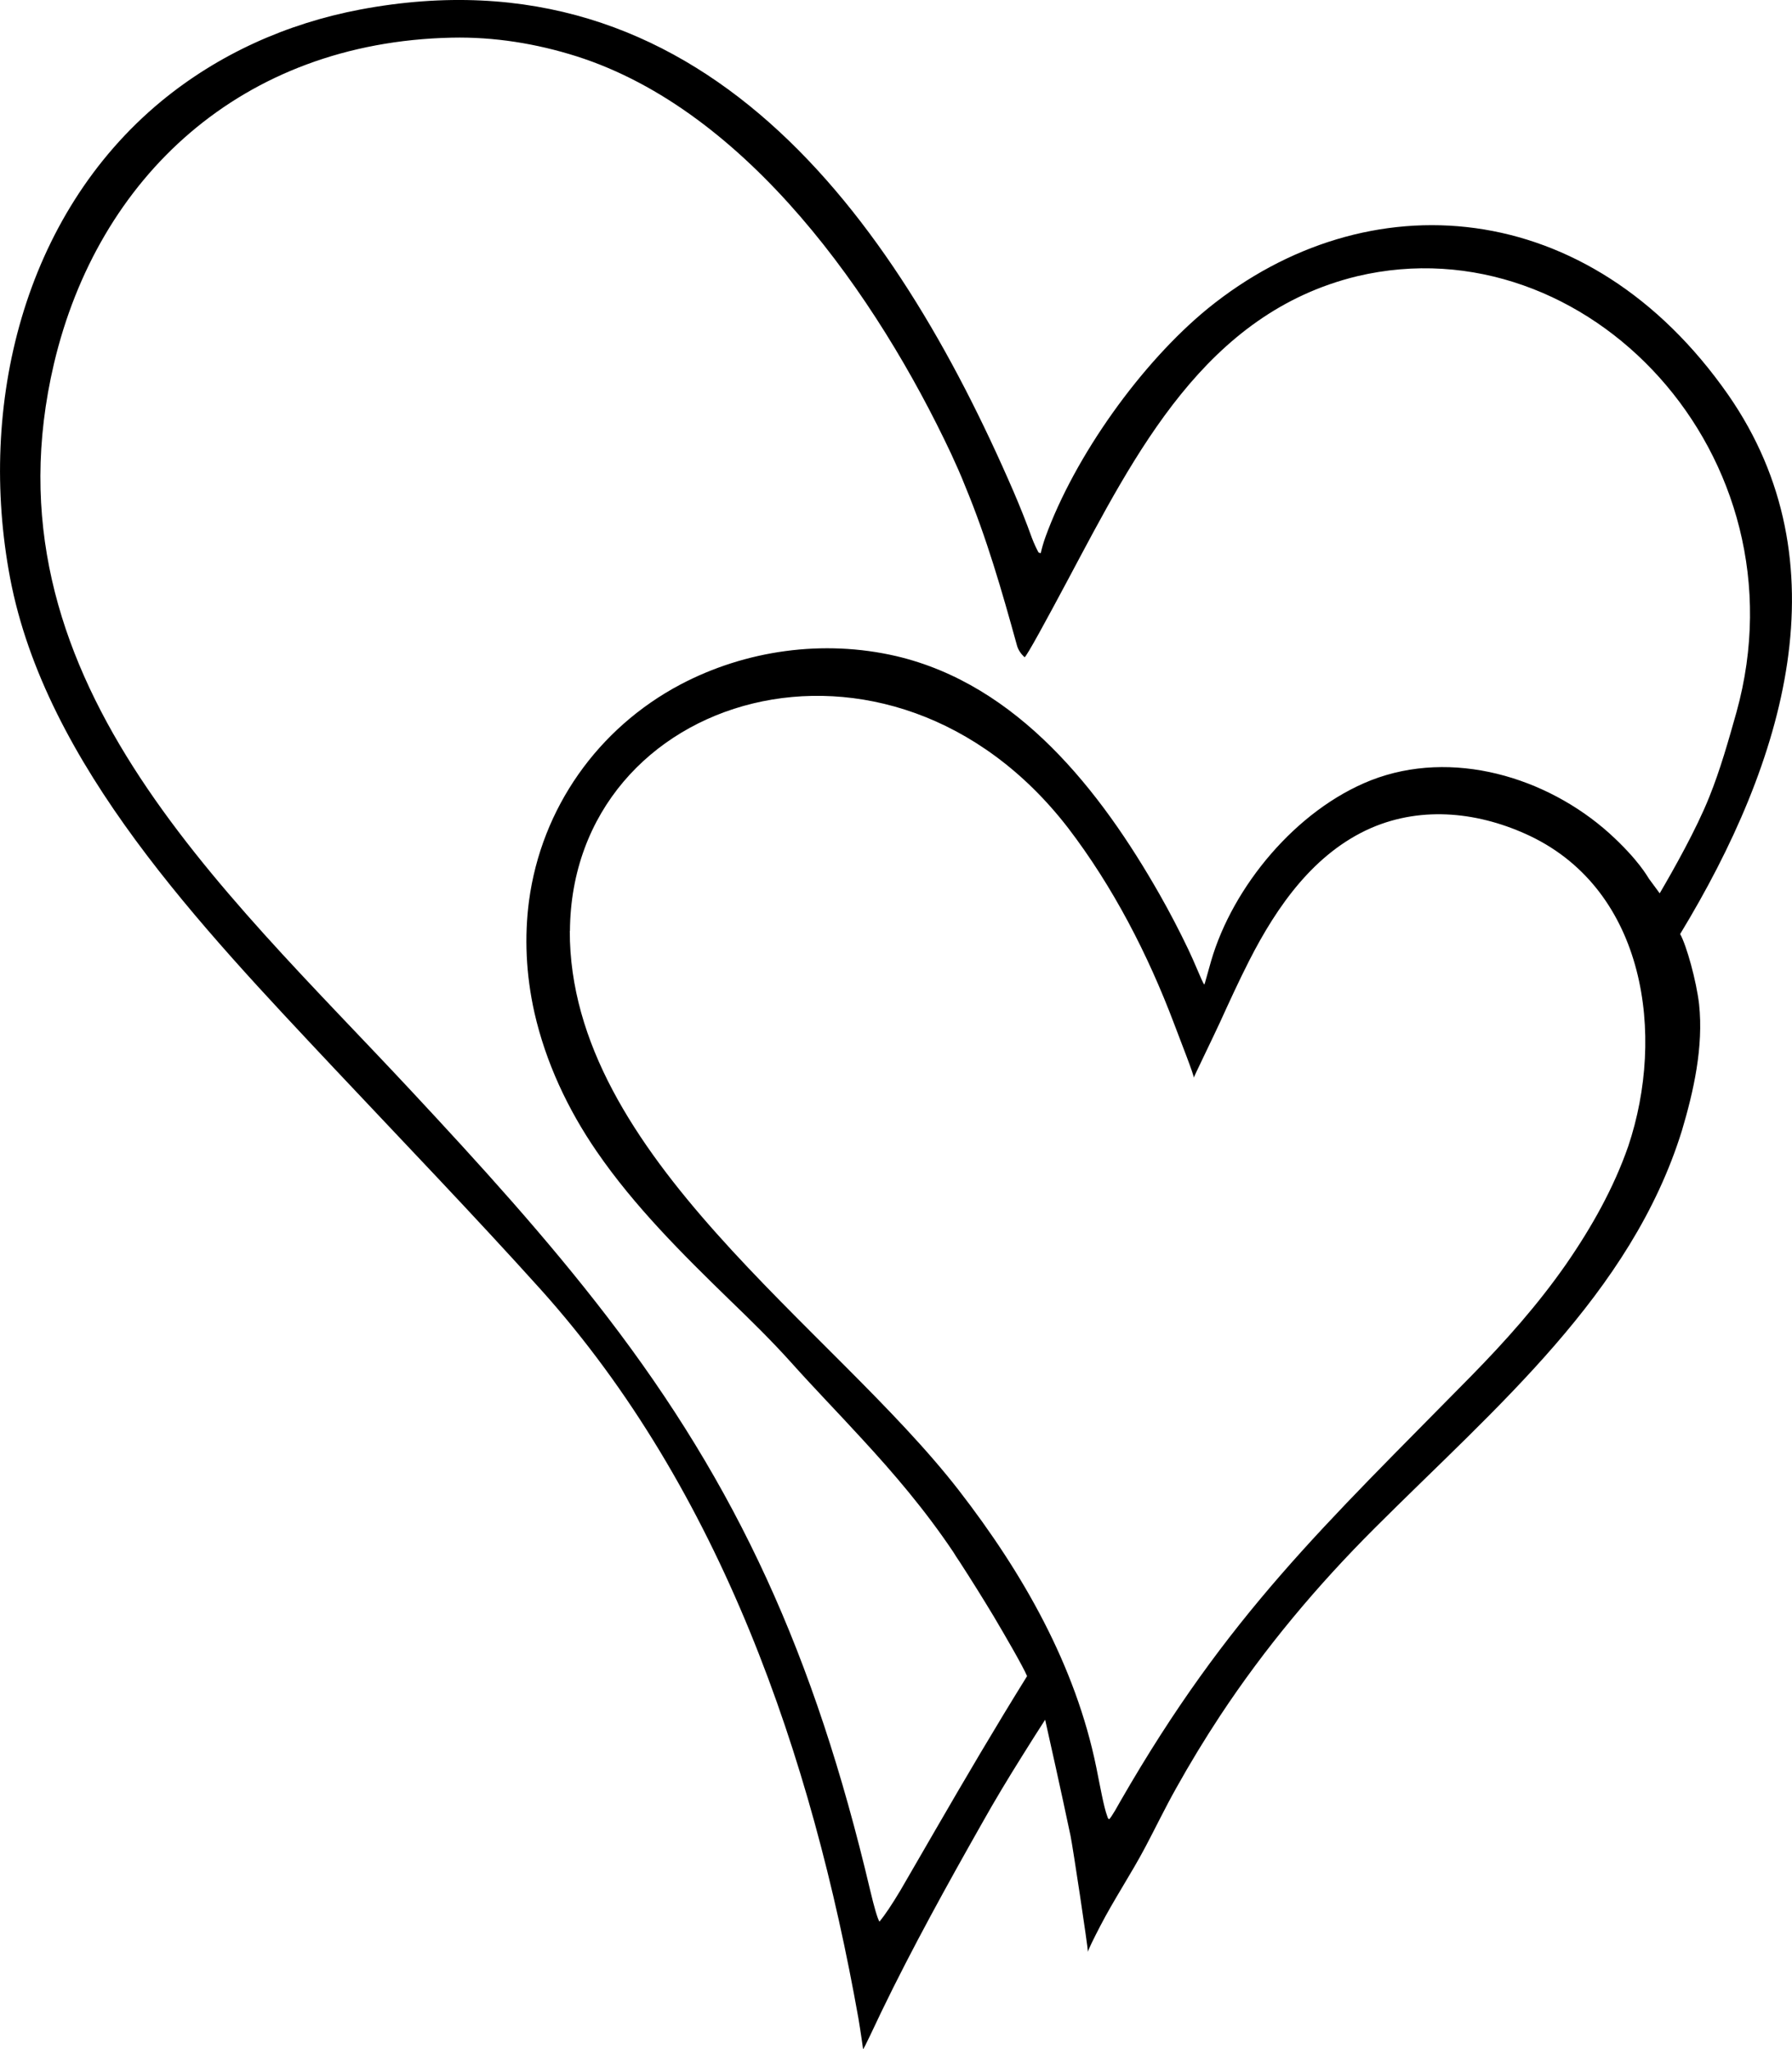
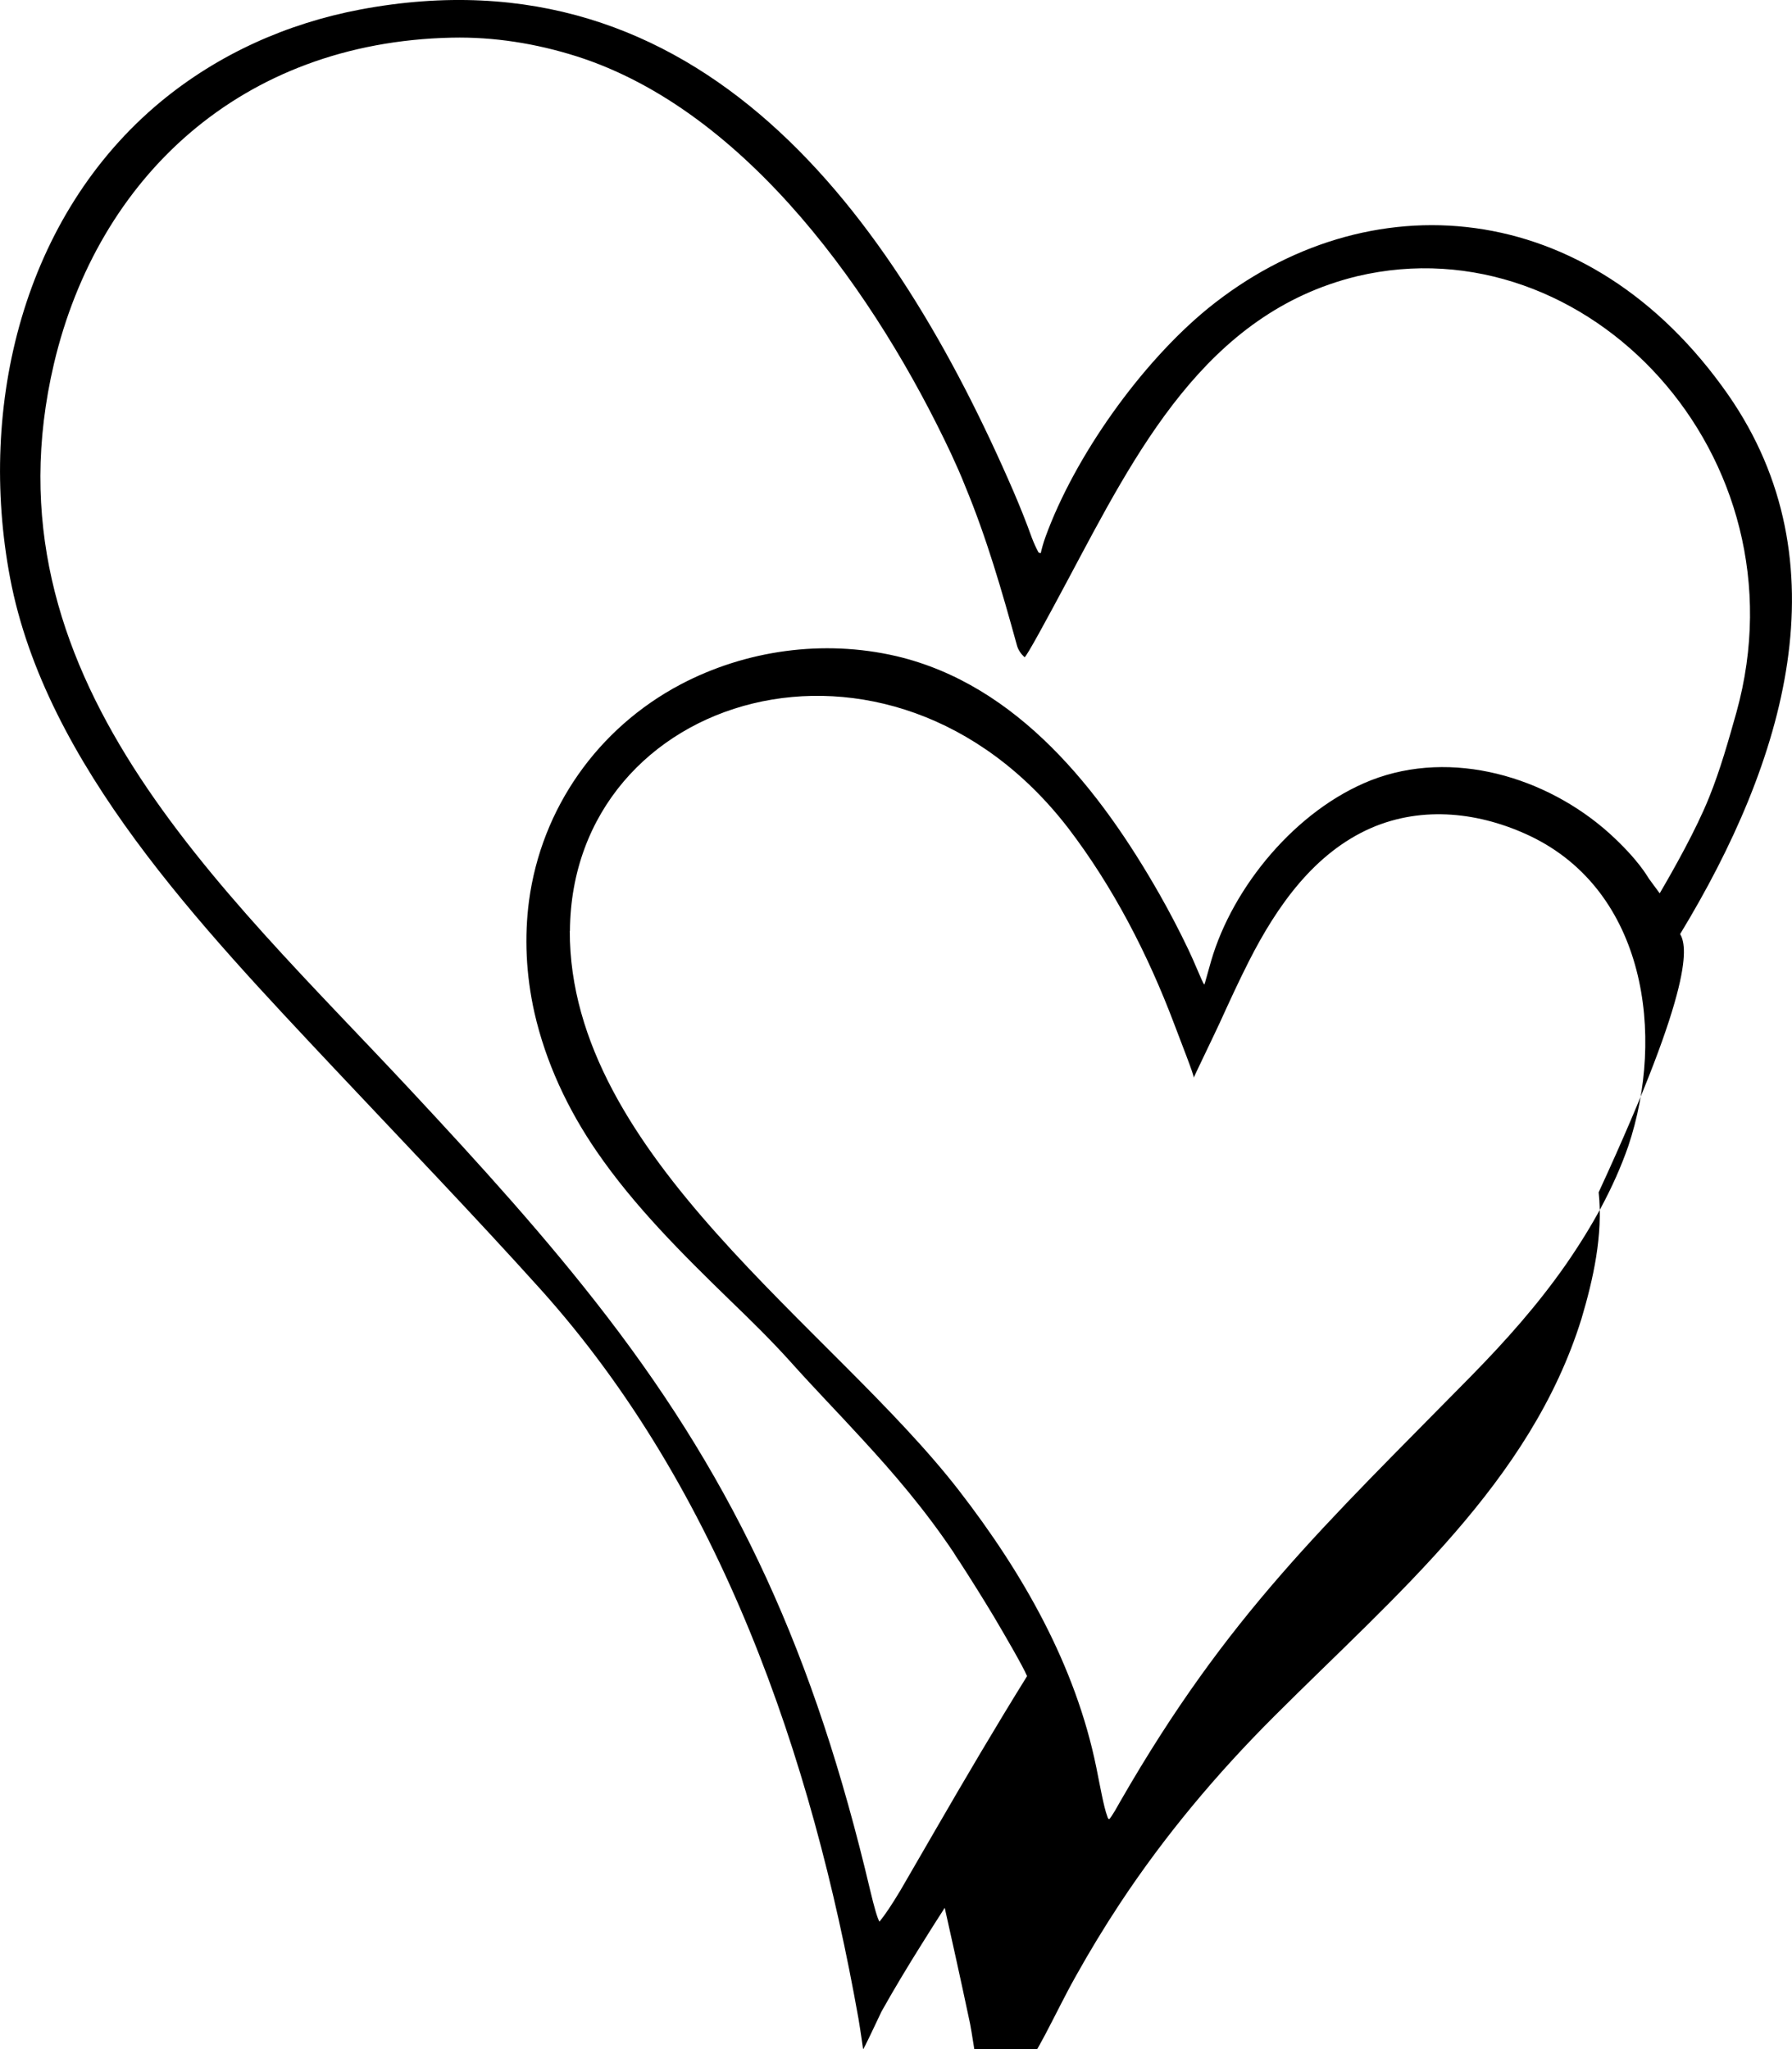
<svg xmlns="http://www.w3.org/2000/svg" version="1.1" id="Layer_1" x="0px" y="0px" viewBox="0 0 247.86 283.48" style="enable-background:new 0 0 247.86 283.48;" xml:space="preserve">
-   <path d="M232.39,129.21c14.53-23.92,22.76-51.36,6.66-74.57c-19.33-27.73-49.99-29.83-71.98-11.97  c-9.19,7.51-18.41,20.42-22.48,31.65c-0.28,0.79-0.49,1.53-0.64,2.21l-0.3-0.09c-0.34-0.64-0.64-1.29-0.9-1.97l-0.06-0.16  c-0.76-2.12-1.61-4.23-2.51-6.33C123.64,29.75,96.88-7.55,49.81,1.32C39.65,3.25,30.21,7.49,22.29,14.02  C3.2,29.82-3.12,56.1,1.4,79.98c4.92,25.86,26.47,48.26,44.74,67.73c9.48,10.08,19.42,20.42,28.64,30.66  c24.95,27.78,37.52,64.69,43.95,100.83c0.3,1.76,0.65,4.27,0.65,4.27c0.11,0,1.64-3.31,2.55-5.21c4.2-8.7,9.13-17.62,13.89-26.02  c1.77-3.16,3.64-6.26,5.56-9.32c1.04-1.68,2.11-3.35,3.18-5.02c0.53,2.36,2.15,9.59,3.51,16.05c0.33,1.6,2.38,15.23,2.41,16.07  c0-0.24,0.88-2,1.68-3.54c1.93-3.73,4.29-7.24,6.26-10.97c1.43-2.7,2.76-5.47,4.28-8.17c1.89-3.39,3.91-6.72,6.05-9.97  c6.22-9.43,13.42-18.01,21.4-25.98c16.79-16.79,35.45-32.35,42.48-54.97c1.62-5.44,3.01-11.6,2.38-17.5  C234.63,135.68,233.28,130.81,232.39,129.21z M225.22,158.54c-2.01,5.78-5.03,11.18-8.65,16.41c-3.92,5.61-8.31,10.53-13.04,15.36  c-20.41,20.79-33.7,33.02-48.55,58.84c-0.25,0.44-0.5,0.88-0.75,1.32c-0.16,0.26-0.32,0.52-0.49,0.78c-0.17,0.26-0.29,0.41-0.34,0.4  c-0.17-0.04-0.21-0.3-0.26-0.43c-0.46-1.21-0.96-4.02-1.5-6.7c-2.88-14.14-10.15-26.89-19.01-38.34  c-17.53-22.63-53.89-46.33-53.82-77.42l0.02,0.03c0.23-33.01,44.27-46.16,68.9-14.26c6.24,8.17,11.03,17.47,14.67,27.1  c0.8,2.15,2.86,7.33,2.71,7.48c-0.11,0.11,2.68-5.62,3.61-7.64c1.26-2.76,2.59-5.68,4.06-8.57c3.88-7.62,9.02-14.92,16.87-18.36  c7.21-3.12,15.13-2.15,22.03,1.13C227.6,123.31,230.36,143.18,225.22,158.54z M228.08,121.57c-0.15-0.2-1.39-2.58-5.49-6.3  c-8.69-7.8-21.76-11.7-32.96-7.33c-10.37,4.09-19.12,14.73-22.11,24.98c-0.51,1.75-0.9,3.28-0.94,3.28c-0.1,0-0.65-1.29-1-2.12  c-0.39-0.94-0.81-1.86-1.24-2.78c-1.21-2.53-2.53-5.07-3.95-7.57c-8.15-14.32-19.6-29.02-36.45-32.97  c-10.05-2.33-20.79-0.83-29.82,3.93c-11.43,6.05-19.23,17.11-20.95,29.93c-0.65,4.94-0.44,10.15,0.75,15.47  c1.56,6.85,4.59,13.35,8.62,19.21c5.2,7.58,11.89,14.22,18.41,20.56c2.88,2.78,5.73,5.57,8.42,8.56c3.22,3.6,6.56,7.03,9.78,10.55  c4.47,4.85,8.74,9.83,12.71,15.74c0.26,0.43,0.56,0.9,0.86,1.33c1.62,2.5,3.2,5.03,4.73,7.57c1.63,2.76,4.01,6.85,4.61,8.26  c-4.37,7.03-8.56,14.16-12.68,21.28c-1.62,2.78-3.21,5.57-4.84,8.36c-1.2,2.01-2.18,3.46-2.9,4.33c-0.29-0.5-0.71-1.93-1.28-4.33  c-7.73-32.78-18.45-55.96-36.33-79.29c-8.45-11.02-17.74-21.21-27.16-31.32C30.36,122.43-2.69,93.41,7.47,50.28  c6.08-25.7,25.85-44.43,55-45.07c5.9-0.13,11.71,0.82,17.28,2.58c23.67,7.53,41.59,33.26,51.79,54.95c0.69,1.5,1.37,3,1.97,4.54  c2.95,7.11,5.04,14.36,7.16,22.04c0.17,0.6,0.56,1.16,1.03,1.59l0.02,0c0.25-0.04,3.04-5.18,6-10.73  c9.35-17.53,18.99-36.87,40-41.97c31.76-7.52,62.29,24.84,52.46,60.31c-1.11,3.94-2.23,7.93-3.77,11.75  c-1.77,4.43-4.94,10.05-6.85,13.31C229.54,123.58,228.73,122.42,228.08,121.57z" />
+   <path d="M232.39,129.21c14.53-23.92,22.76-51.36,6.66-74.57c-19.33-27.73-49.99-29.83-71.98-11.97  c-9.19,7.51-18.41,20.42-22.48,31.65c-0.28,0.79-0.49,1.53-0.64,2.21l-0.3-0.09c-0.34-0.64-0.64-1.29-0.9-1.97l-0.06-0.16  c-0.76-2.12-1.61-4.23-2.51-6.33C123.64,29.75,96.88-7.55,49.81,1.32C39.65,3.25,30.21,7.49,22.29,14.02  C3.2,29.82-3.12,56.1,1.4,79.98c4.92,25.86,26.47,48.26,44.74,67.73c9.48,10.08,19.42,20.42,28.64,30.66  c24.95,27.78,37.52,64.69,43.95,100.83c0.3,1.76,0.65,4.27,0.65,4.27c0.11,0,1.64-3.31,2.55-5.21c1.77-3.16,3.64-6.26,5.56-9.32c1.04-1.68,2.11-3.35,3.18-5.02c0.53,2.36,2.15,9.59,3.51,16.05c0.33,1.6,2.38,15.23,2.41,16.07  c0-0.24,0.88-2,1.68-3.54c1.93-3.73,4.29-7.24,6.26-10.97c1.43-2.7,2.76-5.47,4.28-8.17c1.89-3.39,3.91-6.72,6.05-9.97  c6.22-9.43,13.42-18.01,21.4-25.98c16.79-16.79,35.45-32.35,42.48-54.97c1.62-5.44,3.01-11.6,2.38-17.5  C234.63,135.68,233.28,130.81,232.39,129.21z M225.22,158.54c-2.01,5.78-5.03,11.18-8.65,16.41c-3.92,5.61-8.31,10.53-13.04,15.36  c-20.41,20.79-33.7,33.02-48.55,58.84c-0.25,0.44-0.5,0.88-0.75,1.32c-0.16,0.26-0.32,0.52-0.49,0.78c-0.17,0.26-0.29,0.41-0.34,0.4  c-0.17-0.04-0.21-0.3-0.26-0.43c-0.46-1.21-0.96-4.02-1.5-6.7c-2.88-14.14-10.15-26.89-19.01-38.34  c-17.53-22.63-53.89-46.33-53.82-77.42l0.02,0.03c0.23-33.01,44.27-46.16,68.9-14.26c6.24,8.17,11.03,17.47,14.67,27.1  c0.8,2.15,2.86,7.33,2.71,7.48c-0.11,0.11,2.68-5.62,3.61-7.64c1.26-2.76,2.59-5.68,4.06-8.57c3.88-7.62,9.02-14.92,16.87-18.36  c7.21-3.12,15.13-2.15,22.03,1.13C227.6,123.31,230.36,143.18,225.22,158.54z M228.08,121.57c-0.15-0.2-1.39-2.58-5.49-6.3  c-8.69-7.8-21.76-11.7-32.96-7.33c-10.37,4.09-19.12,14.73-22.11,24.98c-0.51,1.75-0.9,3.28-0.94,3.28c-0.1,0-0.65-1.29-1-2.12  c-0.39-0.94-0.81-1.86-1.24-2.78c-1.21-2.53-2.53-5.07-3.95-7.57c-8.15-14.32-19.6-29.02-36.45-32.97  c-10.05-2.33-20.79-0.83-29.82,3.93c-11.43,6.05-19.23,17.11-20.95,29.93c-0.65,4.94-0.44,10.15,0.75,15.47  c1.56,6.85,4.59,13.35,8.62,19.21c5.2,7.58,11.89,14.22,18.41,20.56c2.88,2.78,5.73,5.57,8.42,8.56c3.22,3.6,6.56,7.03,9.78,10.55  c4.47,4.85,8.74,9.83,12.71,15.74c0.26,0.43,0.56,0.9,0.86,1.33c1.62,2.5,3.2,5.03,4.73,7.57c1.63,2.76,4.01,6.85,4.61,8.26  c-4.37,7.03-8.56,14.16-12.68,21.28c-1.62,2.78-3.21,5.57-4.84,8.36c-1.2,2.01-2.18,3.46-2.9,4.33c-0.29-0.5-0.71-1.93-1.28-4.33  c-7.73-32.78-18.45-55.96-36.33-79.29c-8.45-11.02-17.74-21.21-27.16-31.32C30.36,122.43-2.69,93.41,7.47,50.28  c6.08-25.7,25.85-44.43,55-45.07c5.9-0.13,11.71,0.82,17.28,2.58c23.67,7.53,41.59,33.26,51.79,54.95c0.69,1.5,1.37,3,1.97,4.54  c2.95,7.11,5.04,14.36,7.16,22.04c0.17,0.6,0.56,1.16,1.03,1.59l0.02,0c0.25-0.04,3.04-5.18,6-10.73  c9.35-17.53,18.99-36.87,40-41.97c31.76-7.52,62.29,24.84,52.46,60.31c-1.11,3.94-2.23,7.93-3.77,11.75  c-1.77,4.43-4.94,10.05-6.85,13.31C229.54,123.58,228.73,122.42,228.08,121.57z" />
</svg>